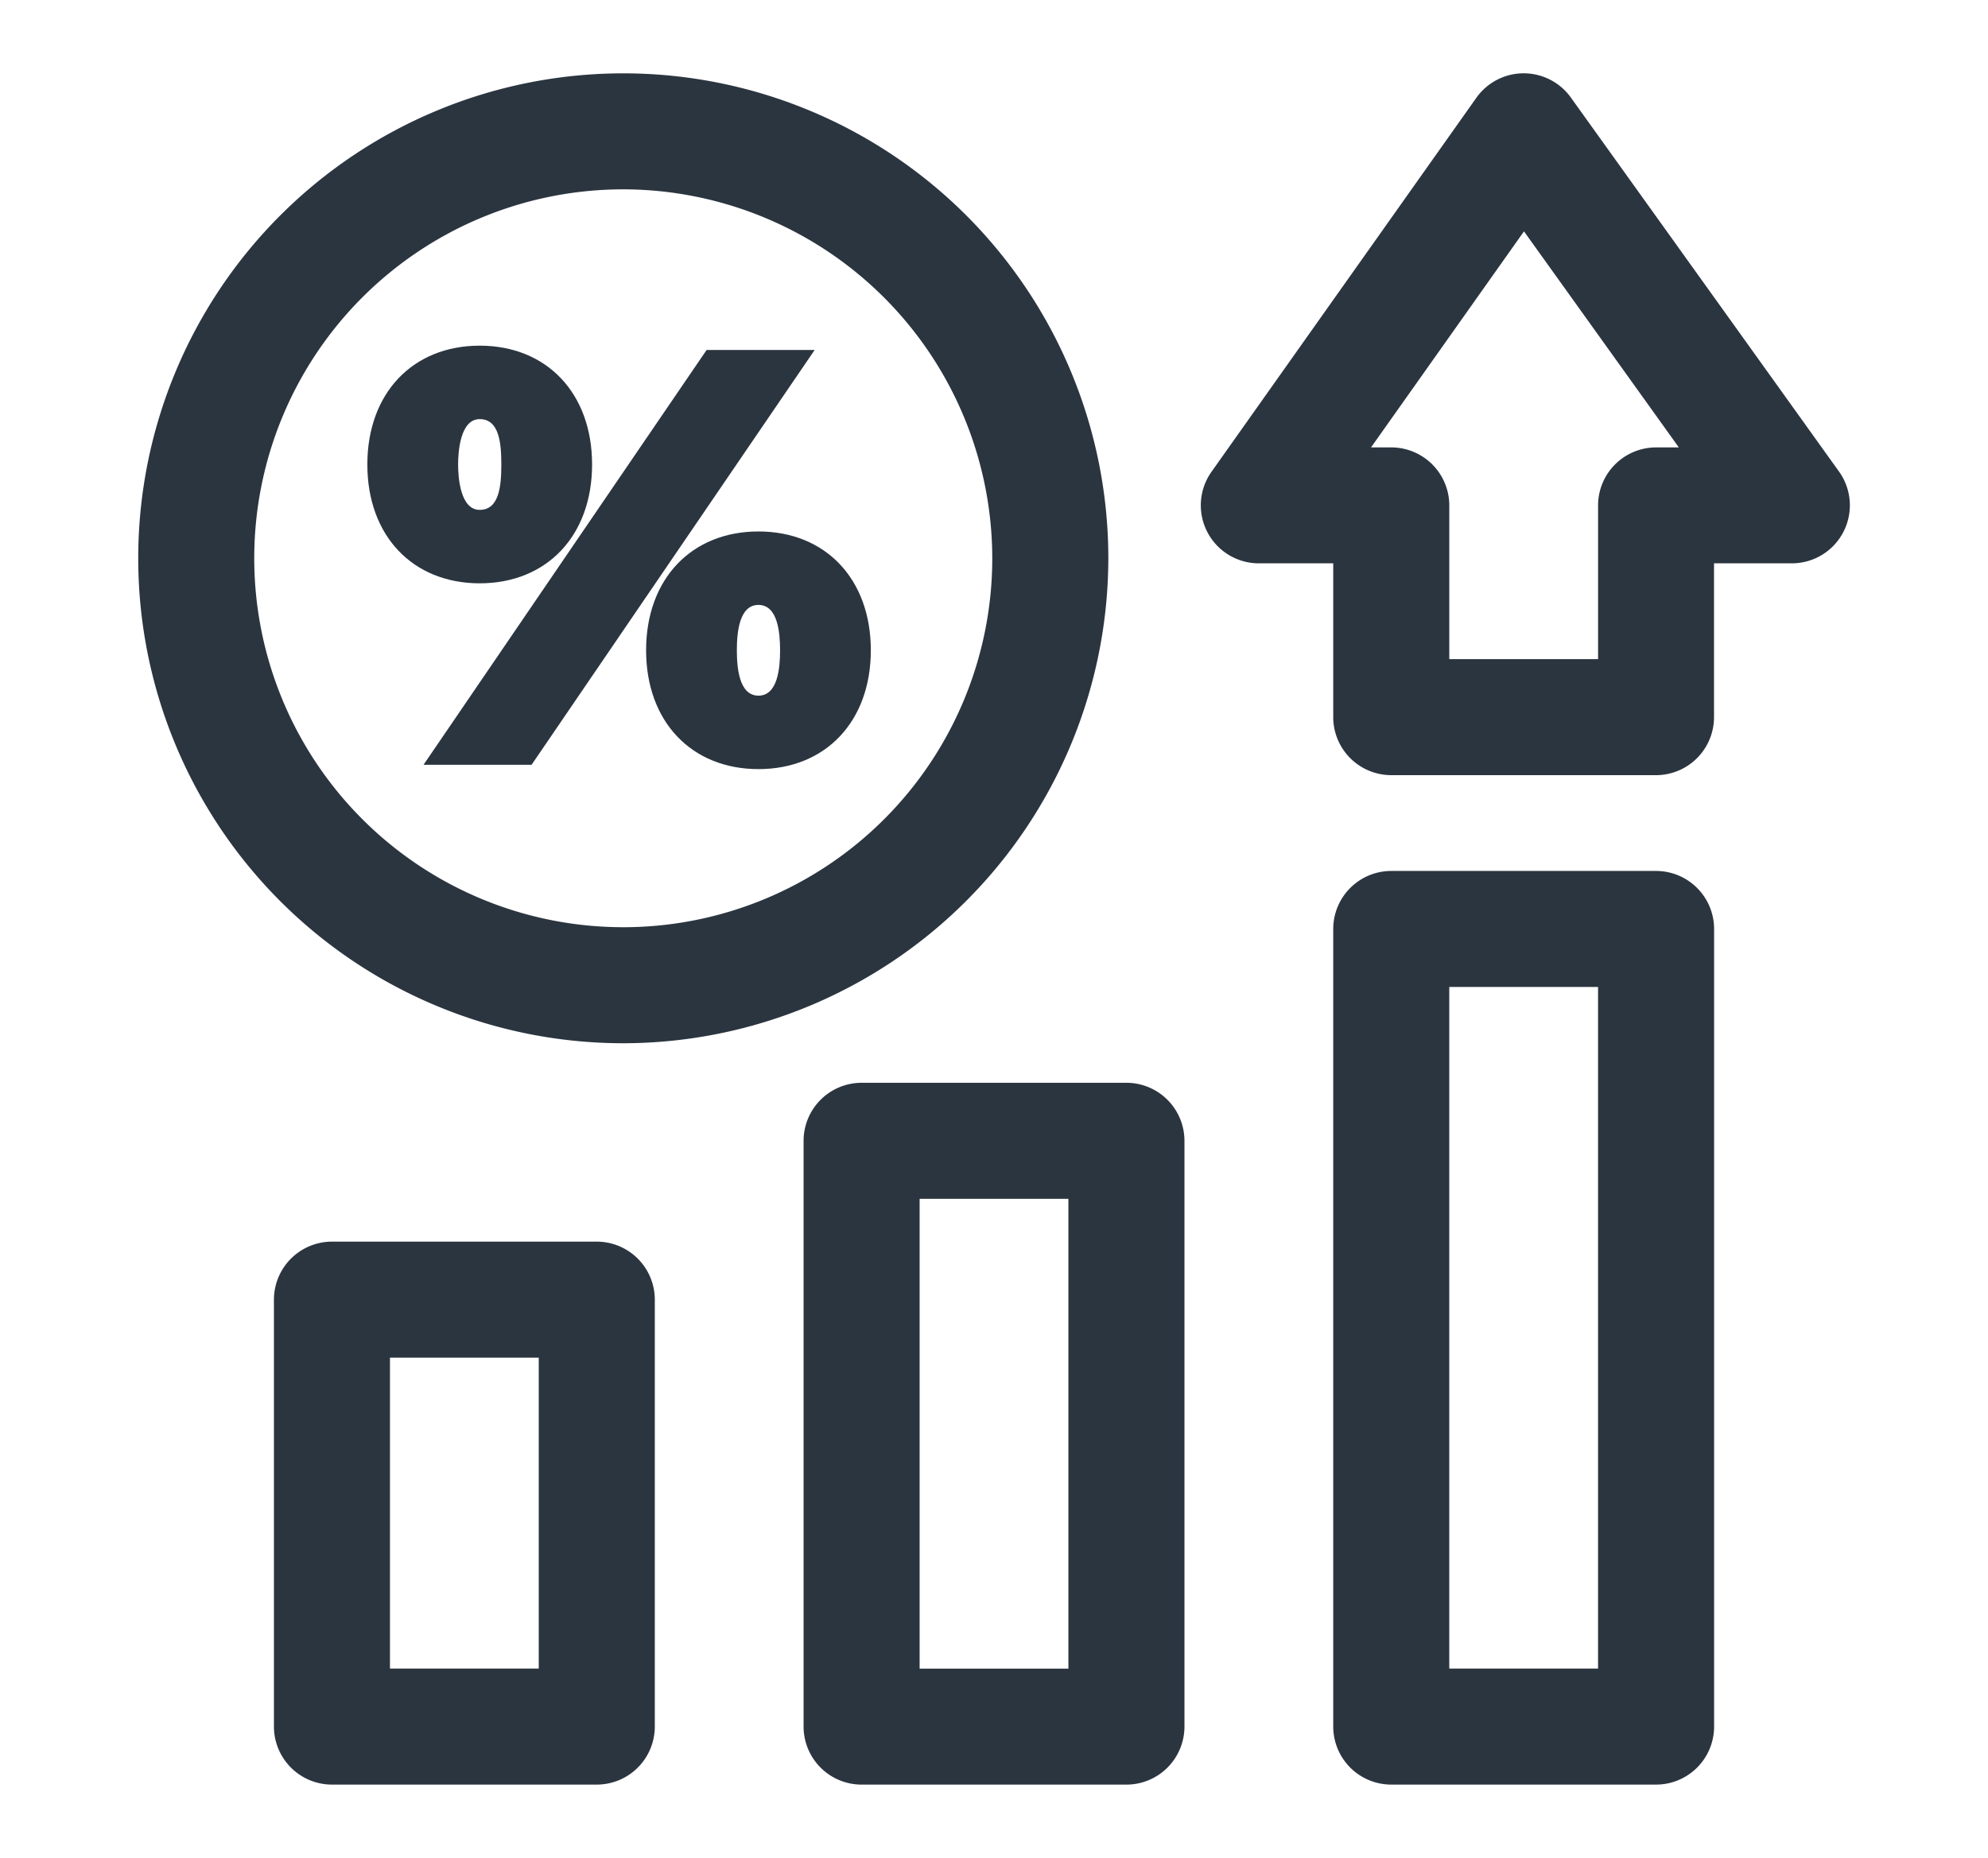
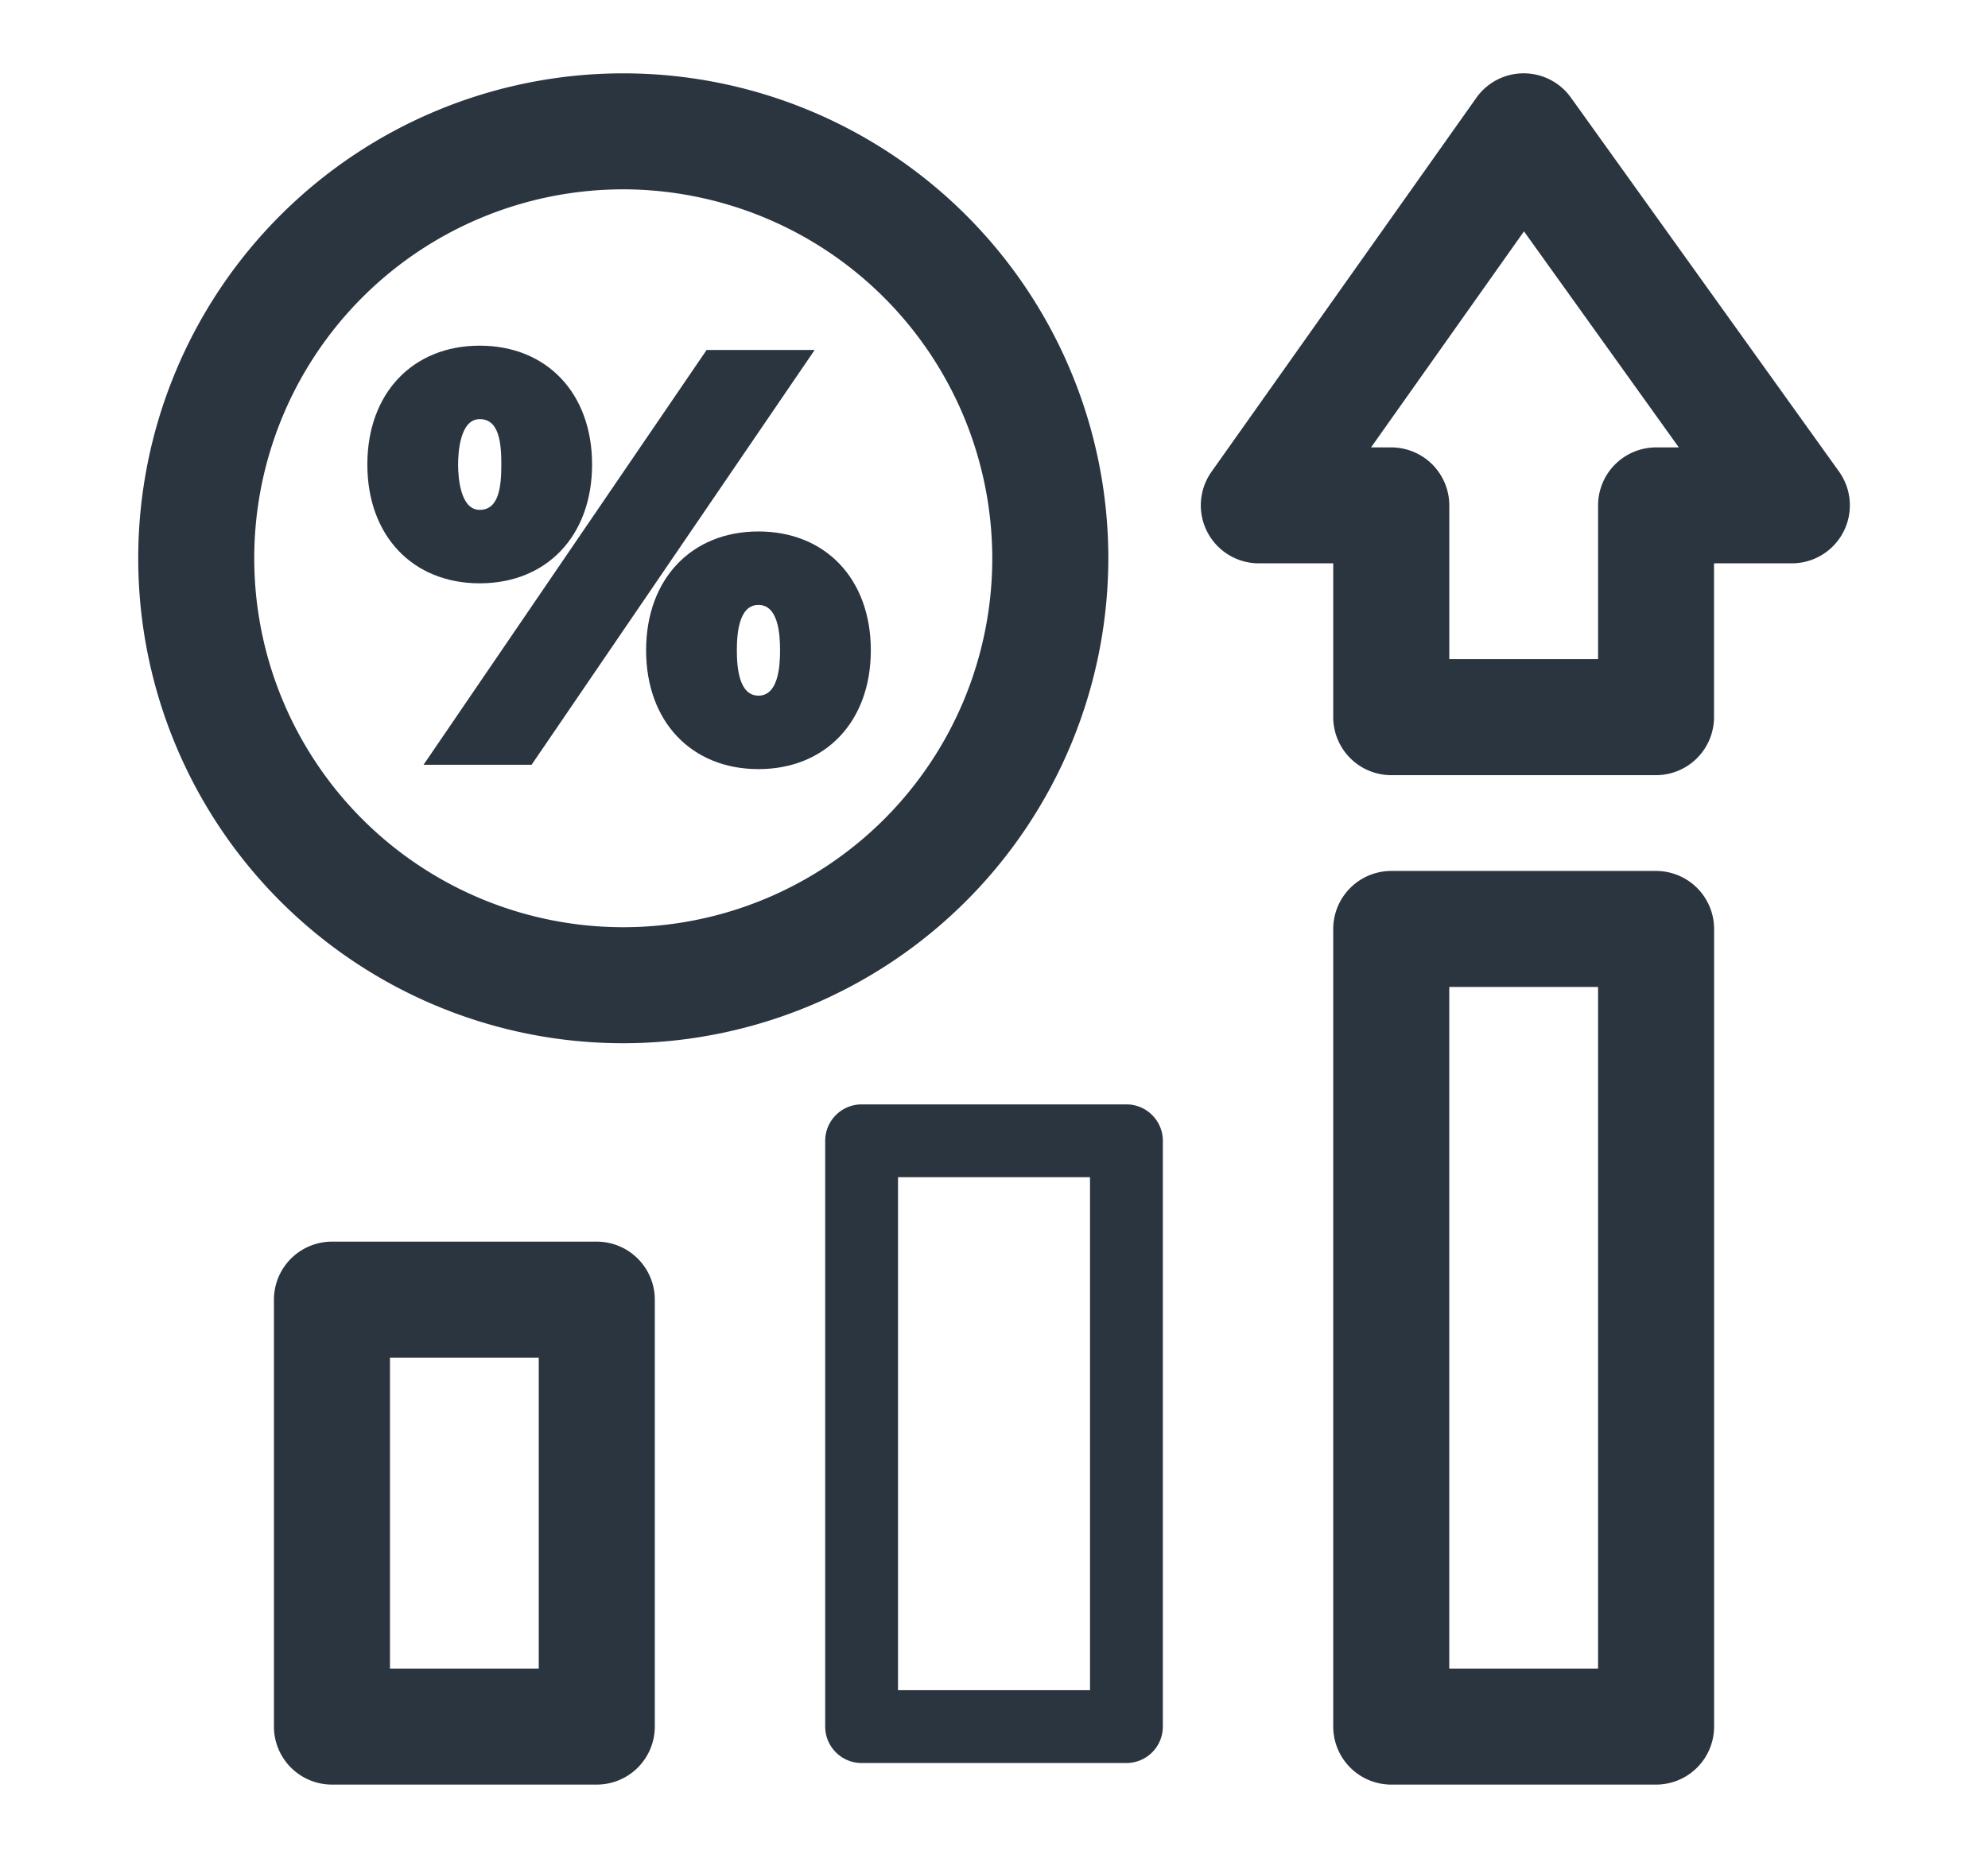
<svg xmlns="http://www.w3.org/2000/svg" width="92" height="86" viewBox="0 0 92 86">
  <defs>
    <clipPath id="clip-path">
      <rect id="Rectangle_264" data-name="Rectangle 264" width="92" height="86" transform="translate(0.418 0.253)" fill="#2b3540" stroke="#2b3540" stroke-linecap="round" stroke-linejoin="round" stroke-width="2" />
    </clipPath>
    <clipPath id="clip-path-2">
      <rect id="Rectangle_331" data-name="Rectangle 331" width="23.3" height="19.6" transform="translate(0 0)" fill="none" />
    </clipPath>
  </defs>
  <g id="Group_884" data-name="Group 884" transform="translate(-1435 -5928)">
    <g id="Group_880" data-name="Group 880">
      <g id="Group_878" data-name="Group 878" transform="translate(391.582 1659.747)">
        <g id="Group_682" data-name="Group 682" transform="translate(1043 4268)" clip-path="url(#clip-path)">
          <path id="Path_290" data-name="Path 290" d="M21.447,42.895A21.447,21.447,0,1,1,42.895,21.447,21.472,21.472,0,0,1,21.447,42.895m0-39.524A18.077,18.077,0,1,0,39.524,21.447,18.1,18.1,0,0,0,21.447,3.37" transform="translate(7.814 4.647)" fill="#2b3540" />
          <path id="Path_290_-_Outline" data-name="Path 290 - Outline" d="M21.447,43.895A22.447,22.447,0,1,1,43.895,21.447,22.473,22.473,0,0,1,21.447,43.895ZM21.447,1A20.447,20.447,0,1,0,41.895,21.447,20.47,20.47,0,0,0,21.447,1Zm0,39.524A19.077,19.077,0,1,1,40.524,21.447,19.1,19.1,0,0,1,21.447,40.524Zm0-36.154A17.077,17.077,0,1,0,38.524,21.447,17.1,17.1,0,0,0,21.447,4.37Z" transform="translate(7.814 4.647)" fill="#2b3540" />
          <path id="Path_292" data-name="Path 292" d="M32.435,287.882A1.687,1.687,0,0,1,30.75,286.2V266.435a1.687,1.687,0,0,1,1.685-1.685H44.691a1.687,1.687,0,0,1,1.685,1.685V286.2a1.687,1.687,0,0,1-1.685,1.685Zm1.685-3.37h8.885V268.12H34.12Z" transform="translate(-16.655 -206.025)" fill="#2b3540" />
          <path id="Path_292_-_Outline" data-name="Path 292 - Outline" d="M44.691,288.882H32.435A2.688,2.688,0,0,1,29.75,286.2V266.435a2.688,2.688,0,0,1,2.685-2.685H44.691a2.688,2.688,0,0,1,2.685,2.685V286.2A2.688,2.688,0,0,1,44.691,288.882ZM32.435,265.75a.686.686,0,0,0-.685.685V286.2a.686.686,0,0,0,.685.685H44.691a.686.686,0,0,0,.685-.685V266.435a.686.686,0,0,0-.685-.685Zm10.57,19.762H34.12a1,1,0,0,1-1-1V268.12a1,1,0,0,1,1-1h8.885a1,1,0,0,1,1,1v16.392A1,1,0,0,1,43.006,285.512Zm-7.885-2h6.885V269.12H35.12Z" transform="translate(-16.655 -206.025)" fill="#2b3540" />
          <path id="Path_293" data-name="Path 293" d="M152.435,259.236a1.687,1.687,0,0,1-1.685-1.685V230.435a1.687,1.687,0,0,1,1.685-1.685h12.256a1.687,1.687,0,0,1,1.685,1.685v27.116a1.687,1.687,0,0,1-1.685,1.685Zm1.685-3.37h8.885V232.12H154.12Z" transform="translate(-112.144 -177.378)" fill="#2b3540" />
-           <path id="Path_293_-_Outline" data-name="Path 293 - Outline" d="M164.691,260.236H152.435a2.688,2.688,0,0,1-2.685-2.685V230.435a2.688,2.688,0,0,1,2.685-2.685h12.256a2.688,2.688,0,0,1,2.685,2.685v27.116A2.688,2.688,0,0,1,164.691,260.236ZM152.435,229.75a.686.686,0,0,0-.685.685v27.116a.686.686,0,0,0,.685.685h12.256a.686.686,0,0,0,.685-.685V230.435a.686.686,0,0,0-.685-.685Zm10.57,27.116H154.12a1,1,0,0,1-1-1V232.12a1,1,0,0,1,1-1h8.885a1,1,0,0,1,1,1v23.745A1,1,0,0,1,163.006,256.866Zm-7.885-2h6.885V233.12H155.12Z" transform="translate(-112.144 -177.378)" fill="#2b3540" />
          <path id="Path_294" data-name="Path 294" d="M272.435,221.04a1.687,1.687,0,0,1-1.685-1.685v-36.92a1.687,1.687,0,0,1,1.685-1.685h12.256a1.687,1.687,0,0,1,1.685,1.685v36.92a1.687,1.687,0,0,1-1.685,1.685Zm1.685-3.37h8.885V184.12H274.12Z" transform="translate(-207.633 -139.183)" fill="#2b3540" />
          <path id="Path_294_-_Outline" data-name="Path 294 - Outline" d="M284.691,222.04H272.435a2.688,2.688,0,0,1-2.685-2.685v-36.92a2.688,2.688,0,0,1,2.685-2.685h12.256a2.688,2.688,0,0,1,2.685,2.685v36.92A2.688,2.688,0,0,1,284.691,222.04Zm-12.256-40.29a.686.686,0,0,0-.685.685v36.92a.686.686,0,0,0,.685.685h12.256a.686.686,0,0,0,.685-.685v-36.92a.686.686,0,0,0-.685-.685Zm10.57,36.92H274.12a1,1,0,0,1-1-1V184.12a1,1,0,0,1,1-1h8.885a1,1,0,0,1,1,1v33.55A1,1,0,0,1,283.006,218.67Zm-7.885-2h6.885V185.12H275.12Z" transform="translate(-207.633 -139.183)" fill="#2b3540" />
          <path id="Path_295" data-name="Path 295" d="M248.558,30.486a1.687,1.687,0,0,1-1.685-1.685V20.681h-4.443a1.685,1.685,0,0,1-1.375-2.659L253.311.711A1.685,1.685,0,0,1,256.056.7l12.409,17.311a1.685,1.685,0,0,1-1.37,2.667h-4.6V28.8a1.687,1.687,0,0,1-1.685,1.685Zm-2.87-13.175h2.87A1.687,1.687,0,0,1,250.244,19v8.119h8.885V19a1.687,1.687,0,0,1,1.685-1.685h3L254.7,4.59Z" transform="translate(-183.756 4.647)" fill="#2b3540" />
          <path id="Path_295_-_Outline" data-name="Path 295 - Outline" d="M260.814,31.486H248.558a2.688,2.688,0,0,1-2.685-2.685V21.681h-3.443a2.685,2.685,0,0,1-2.191-4.237L252.495.134A2.685,2.685,0,0,1,256.869.12l12.409,17.311a2.685,2.685,0,0,1-2.183,4.25h-3.6V28.8A2.688,2.688,0,0,1,260.814,31.486ZM254.682,1a.686.686,0,0,0-.554.289L241.872,18.6a.685.685,0,0,0,.559,1.081h4.443a1,1,0,0,1,1,1V28.8a.686.686,0,0,0,.685.685h12.256a.686.686,0,0,0,.685-.685V20.681a1,1,0,0,1,1-1h4.6a.685.685,0,0,0,.557-1.085L255.243,1.286A.691.691,0,0,0,254.682,1Zm4.447,27.116h-8.885a1,1,0,0,1-1-1V19a.686.686,0,0,0-.685-.685h-2.87a1,1,0,0,1-.816-1.578l9.007-12.721a1,1,0,0,1,.813-.422h0a1,1,0,0,1,.813.417l9.118,12.721a1,1,0,0,1-.813,1.583h-3a.686.686,0,0,0-.685.685v8.119A1,1,0,0,1,259.129,28.116Zm-7.885-2h6.885V19a2.688,2.688,0,0,1,2.685-2.685h1.052l-7.166-10-7.078,10h.937A2.688,2.688,0,0,1,251.244,19Z" transform="translate(-183.756 4.647)" fill="#2b3540" />
        </g>
        <g id="Group_883" data-name="Group 883" transform="translate(1060.418 4284.253)">
          <g id="Group_882" data-name="Group 882" clip-path="url(#clip-path-2)">
            <path id="Path_391" data-name="Path 391" d="M18.1,19.6c-3.1,0-5.2-2.2-5.2-5.5S15,8.6,18.1,8.6s5.2,2.2,5.2,5.5-2.1,5.5-5.2,5.5m0-7.6c-.9,0-1,1.3-1,2.1s.1,2.1,1,2.1,1-1.3,1-2.1S19,12,18.1,12M2.6,19.4,15.7.2h5L7.6,19.4ZM5.2,11C2.1,11,0,8.8,0,5.5S2.1,0,5.2,0s5.2,2.2,5.2,5.5S8.3,11,5.2,11m0-7.6c-.9,0-1,1.5-1,2.1s.1,2.1,1,2.1,1-1.1,1-2.1-.1-2.1-1-2.1" fill="#2b3540" />
          </g>
        </g>
      </g>
    </g>
  </g>
</svg>